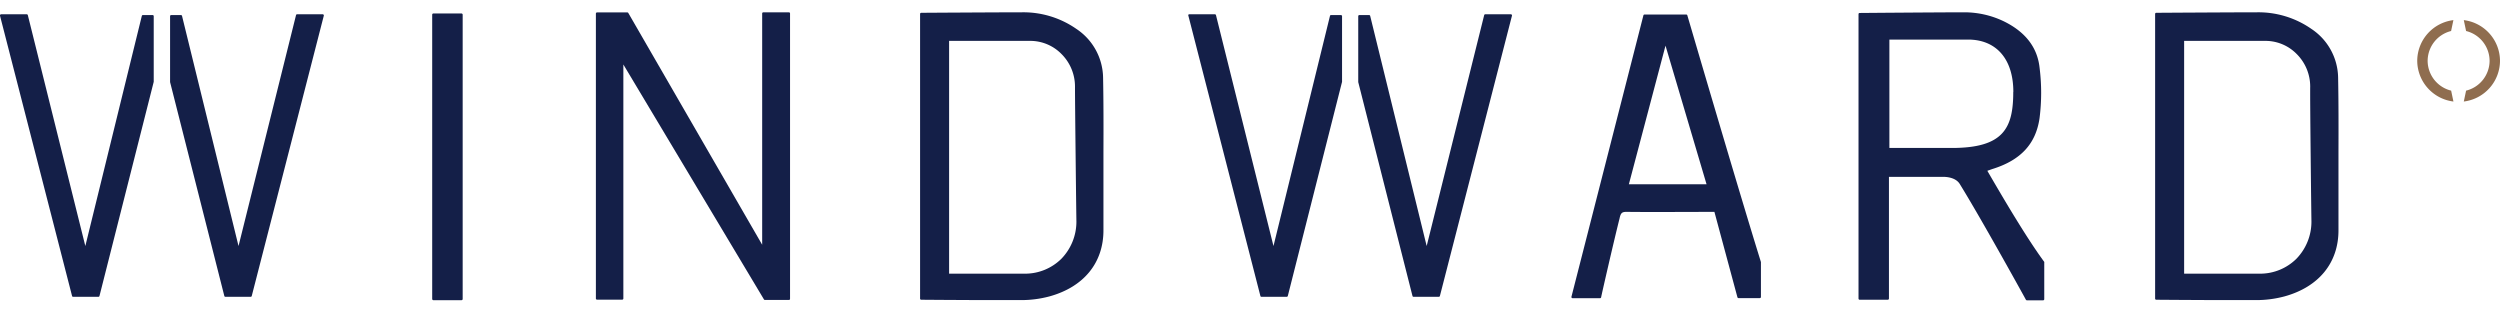
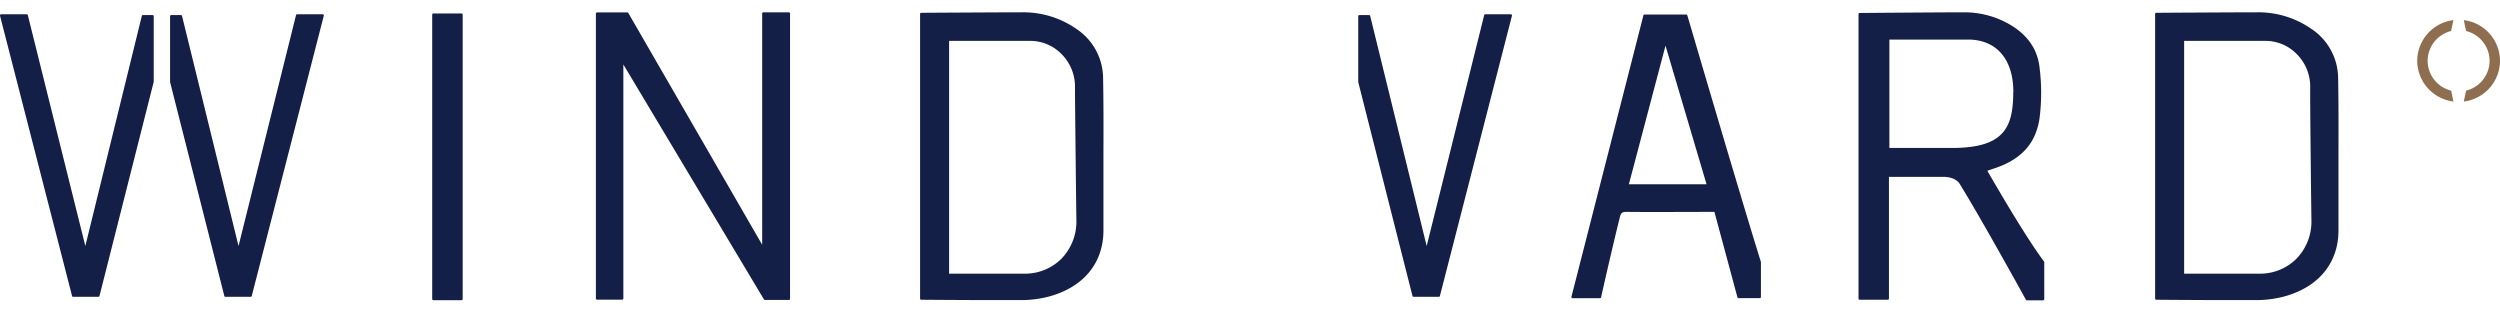
<svg xmlns="http://www.w3.org/2000/svg" width="200" height="25" viewBox="0 0 566.93 65.28">
  <defs>
    <style>.cls-1{fill:#141f48;}.cls-2{fill:#8f6d4f;}</style>
  </defs>
  <g id="Layer_2" data-name="Layer 2">
    <g id="Layer_3" data-name="Layer 3">
      <path class="cls-1" d="M173.1,0a.26.26,0,0,0-.26.26V52.71L142.48.15a.26.26,0,0,0-.23-.13h-6.86a.25.25,0,0,0-.18.08.27.27,0,0,0-.08.19V64.9a.26.26,0,0,0,.26.26h5.71a.26.26,0,0,0,.18-.07.27.27,0,0,0,.08-.19V11.83L173.24,65.1a.27.27,0,0,0,.22.13l5.44,0h0a.23.23,0,0,0,.18-.07.27.27,0,0,0,.08-.19V.28A.26.26,0,0,0,178.9,0Z" />
      <path class="cls-1" d="M451.55,37.45l-.88-1.51.25-.09.85-.3c6.48-2,9.89-5.71,10.74-11.53a45.65,45.65,0,0,0,0-11.53C462,7.91,459.25,4.38,454.32,2a20.64,20.64,0,0,0-9.06-2c-5.86,0-23.37.15-23.54.15a.26.26,0,0,0-.26.26V64.91a.26.26,0,0,0,.26.27h6.38a.27.27,0,0,0,.26-.27V37.31l6.27,0h6c1,0,2.92.21,3.79,1.62,5,8.09,14.91,26.07,15,26.25a.28.28,0,0,0,.23.13h3.67a.26.26,0,0,0,.26-.26v-8.3a.27.27,0,0,0,0-.15C459.55,51.13,454.34,42.23,451.55,37.45Zm5-19.39c0,8.23-2.22,12.7-13.93,12.7H428.46V6.18h8.66l9.23,0C452.75,6.21,456.57,10.64,456.57,18.06Z" />
      <rect class="cls-1" x="98.01" y="0.26" width="6.91" height="65.02" rx="0.26" />
      <path class="cls-1" d="M530.22,14.86a13.49,13.49,0,0,0-6.05-11.09A21,21,0,0,0,511.71,0c-6,0-22.56.11-22.73.11a.26.26,0,0,0-.26.26V64.92a.26.26,0,0,0,.26.26c.13,0,9.32.08,16.55.08,2.48,0,4.74,0,6.31,0a24.73,24.73,0,0,0,6.15-.82c7.85-2.14,12.34-7.64,12.31-15.07,0-2.06,0-4.11,0-6.17,0-1.61,0-3.21,0-4.81,0-2.17,0-4.34,0-6.51C530.32,26.28,530.33,20.52,530.22,14.86Zm-6.05,32.56a12.08,12.08,0,0,1-3.45,8.51,11.71,11.71,0,0,1-8.09,3.34H495.3V6.48H514a9.91,9.91,0,0,1,6.77,2.92,10.42,10.42,0,0,1,3.12,7.47C523.83,19.35,524.13,45.31,524.17,47.42Z" />
      <path class="cls-1" d="M250.15,14.86A13.49,13.49,0,0,0,244.1,3.77,21,21,0,0,0,231.64,0c-6,0-22.56.11-22.73.11a.26.26,0,0,0-.26.26V64.92a.26.26,0,0,0,.26.26c.13,0,9.32.08,16.55.08,2.48,0,4.74,0,6.31,0a24.73,24.73,0,0,0,6.15-.82c7.85-2.14,12.34-7.64,12.31-15.07,0-2.06,0-4.11,0-6.17,0-1.61,0-3.21,0-4.81,0-2.17,0-4.34,0-6.51C250.25,26.28,250.26,20.52,250.15,14.86ZM244.1,47.42a12.08,12.08,0,0,1-3.45,8.51,11.71,11.71,0,0,1-8.09,3.34H215.23V6.48h18.66a9.91,9.91,0,0,1,6.77,2.92,10.42,10.42,0,0,1,3.12,7.47C243.76,19.35,244.06,45.31,244.1,47.42Z" />
      <path class="cls-1" d="M382.64.69a.26.26,0,0,0-.25-.19h-9.46a.26.26,0,0,0-.25.19L356.36,64.5a.27.27,0,0,0,.05.23.28.28,0,0,0,.21.1h6.22a.26.26,0,0,0,.25-.2c0-.13,2.79-12.37,4.17-17.84.27-1.27.53-1.54,1.6-1.54h.2c3,.07,17.82,0,19.72,0L394,64.62a.27.27,0,0,0,.25.19h4.82a.26.26,0,0,0,.26-.26V56.7s0-.05,0-.07C394.26,40.36,382.76,1.08,382.64.69ZM387,39H369.38l8.31-31.44Z" />
      <path class="cls-1" d="M34.61.62H32.42a.27.27,0,0,0-.26.2L19.35,53,6.31.64a.27.27,0,0,0-.25-.2H.26a.23.23,0,0,0-.2.11A.22.22,0,0,0,0,.77L16.34,64.32a.26.26,0,0,0,.25.2h5.72a.27.27,0,0,0,.25-.2l12.3-48.56V.88A.23.23,0,0,0,34.79.7.25.25,0,0,0,34.61.62Z" />
      <path class="cls-1" d="M73.18.44h-5.8a.27.27,0,0,0-.25.2L54.09,53,41.28.82A.27.27,0,0,0,41,.62H38.83a.27.27,0,0,0-.19.08.27.27,0,0,0-.07.18V15.82l12.3,48.5a.27.27,0,0,0,.25.2h5.72a.26.26,0,0,0,.25-.2L73.43.77a.25.25,0,0,0-.05-.22A.24.24,0,0,0,73.18.44Z" />
-       <path class="cls-1" d="M304.05.62h-2.2a.26.26,0,0,0-.25.2L288.79,53,275.75.64a.28.28,0,0,0-.26-.2H269.7a.26.26,0,0,0-.21.11.24.24,0,0,0,0,.22l16.33,63.55a.26.26,0,0,0,.25.2h5.71a.28.28,0,0,0,.26-.2l12.3-48.56V.88a.23.23,0,0,0-.08-.18A.25.25,0,0,0,304.05.62Z" />
      <path class="cls-1" d="M342.62.44h-5.8a.27.27,0,0,0-.25.2L323.53,53,310.72.82a.27.27,0,0,0-.26-.2h-2.19a.27.27,0,0,0-.19.08.27.27,0,0,0-.07.18V15.82l12.3,48.5a.27.27,0,0,0,.25.2h5.71a.27.27,0,0,0,.26-.2L342.87.77a.25.25,0,0,0-.05-.22A.24.24,0,0,0,342.62.44Z" />
      <path class="cls-2" d="M550.52,11v0a7,7,0,0,1,5.32-6.76l.52-2.47a9.34,9.34,0,0,0-8.2,9.21V11a9.36,9.36,0,0,0,8.21,9.23l-.52-2.47A7,7,0,0,1,550.52,11Z" />
      <path class="cls-2" d="M564.57,11v0a7,7,0,0,0-5.33-6.76l-.52-2.47a9.35,9.35,0,0,1,8.21,9.21V11a9.35,9.35,0,0,1-8.21,9.23l.52-2.47A7,7,0,0,0,564.57,11Z" />
    </g>
  </g>
</svg>